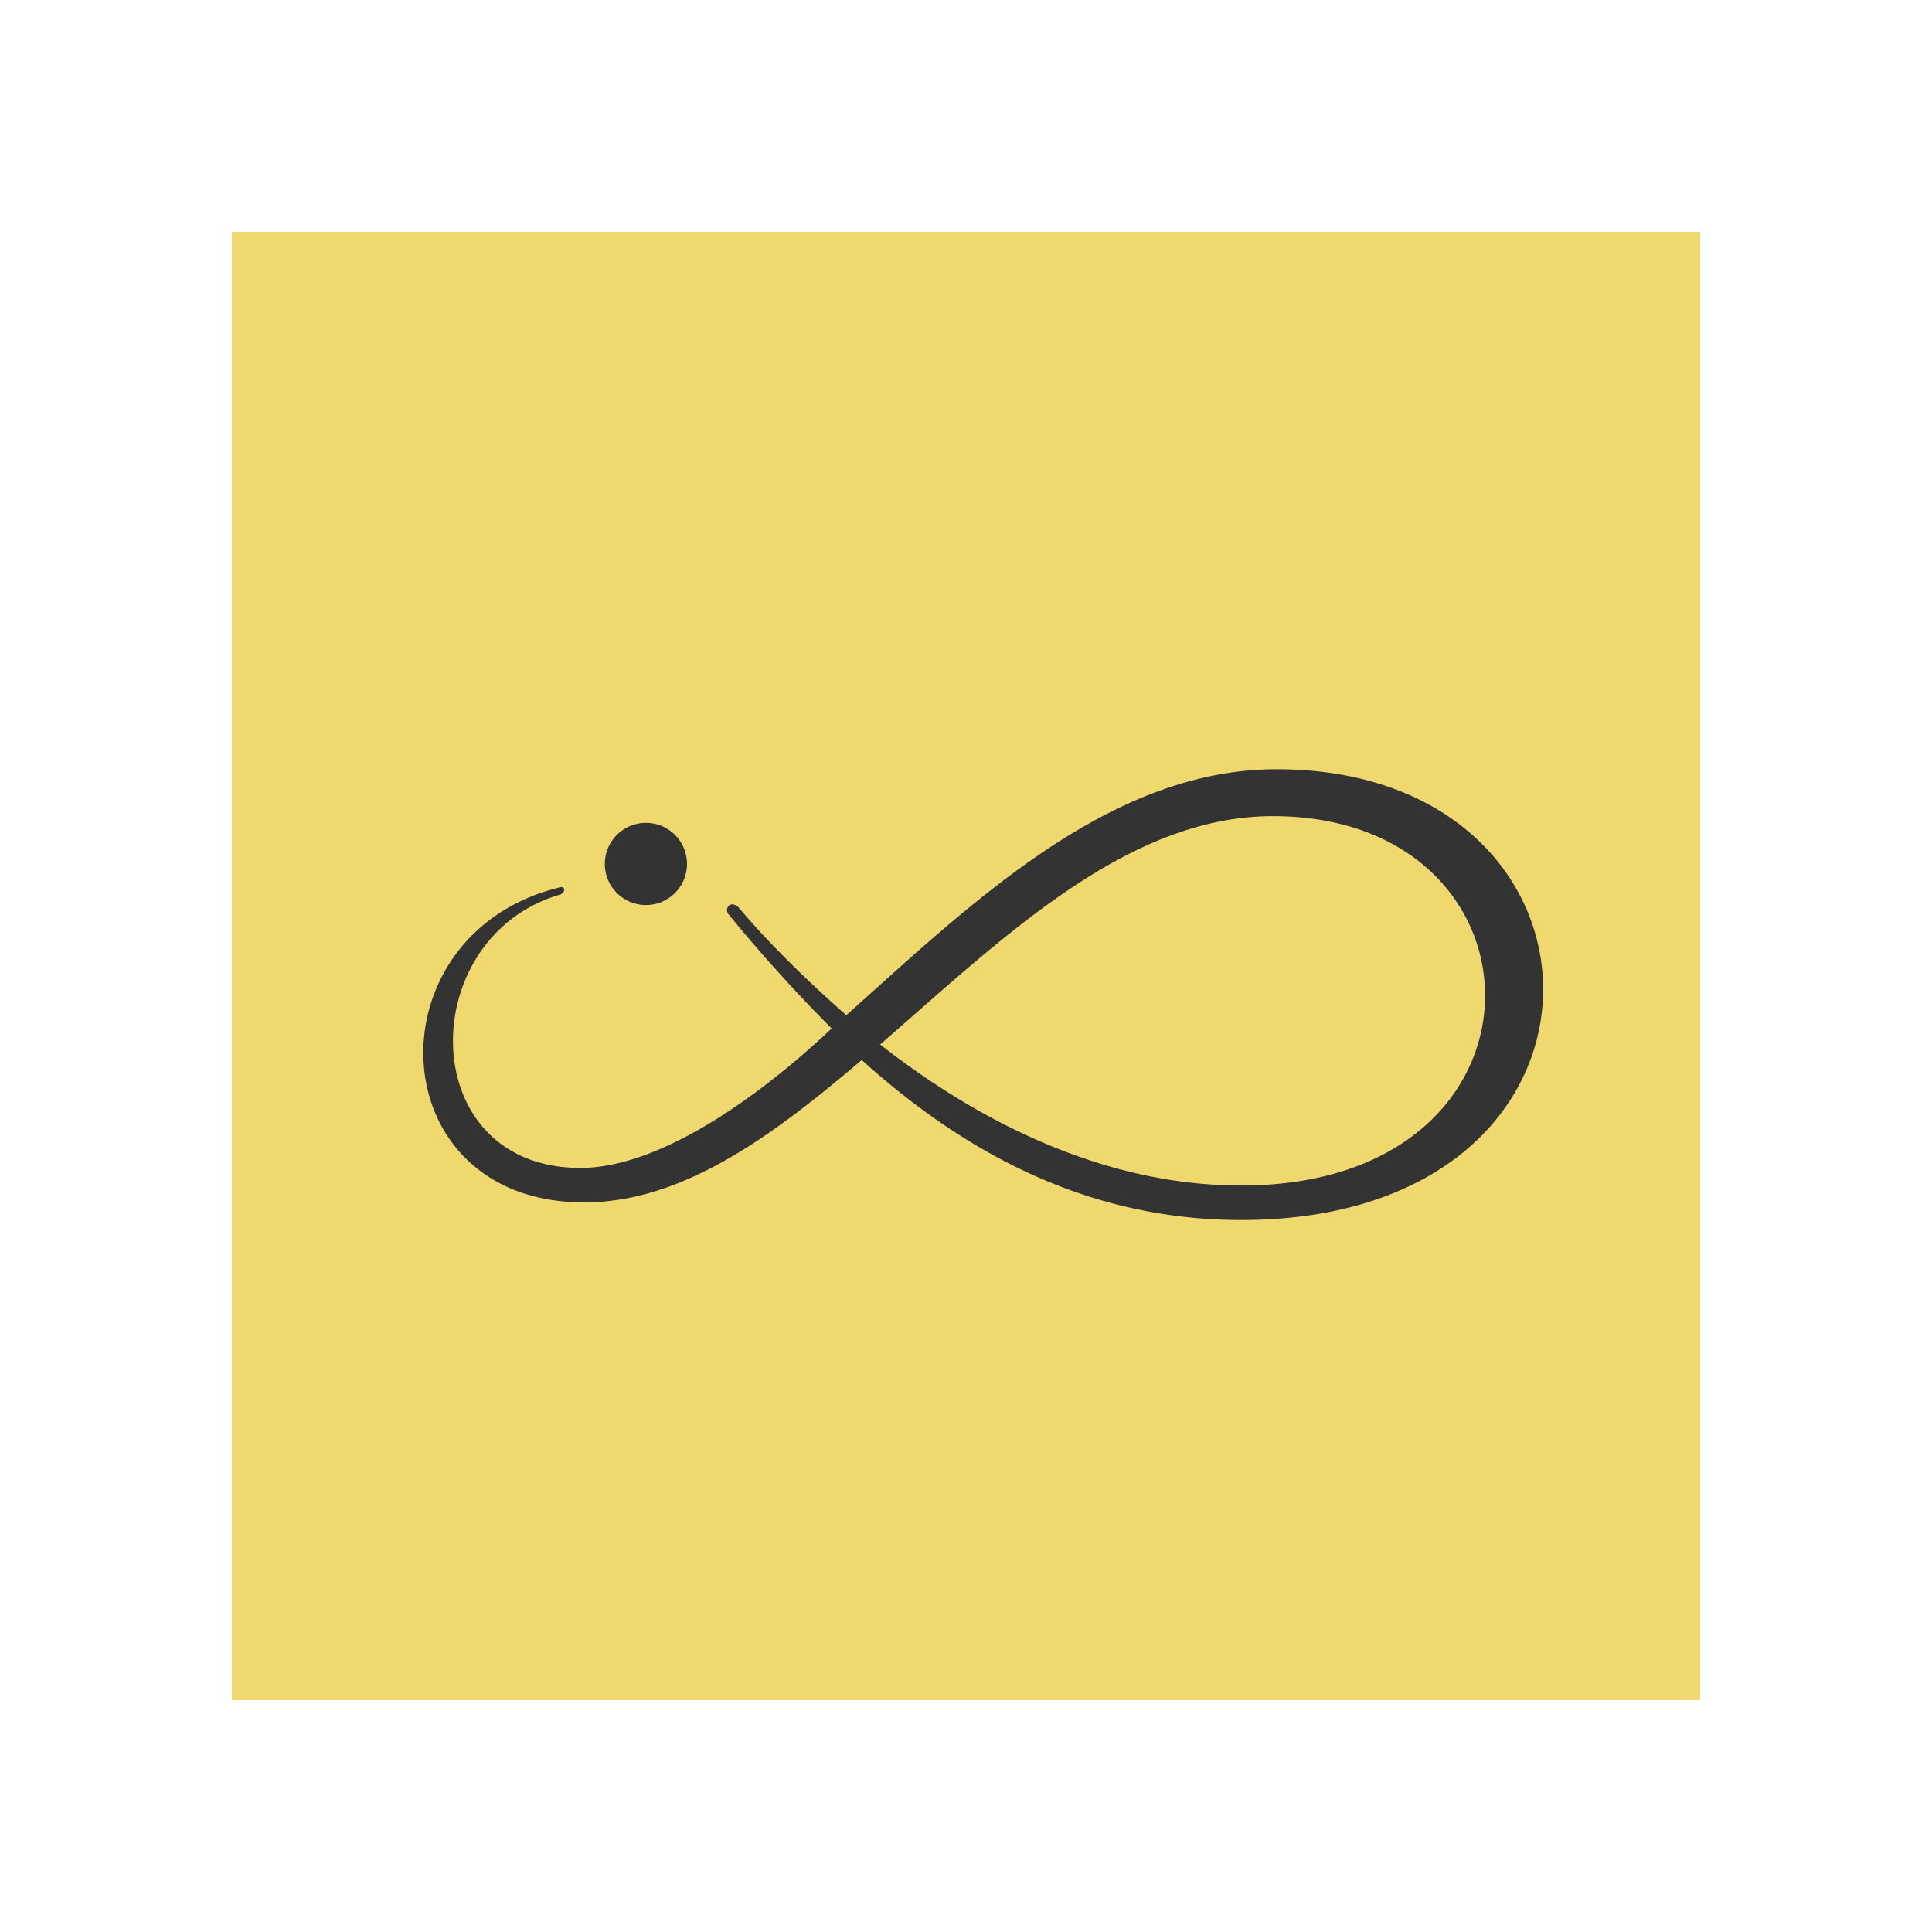
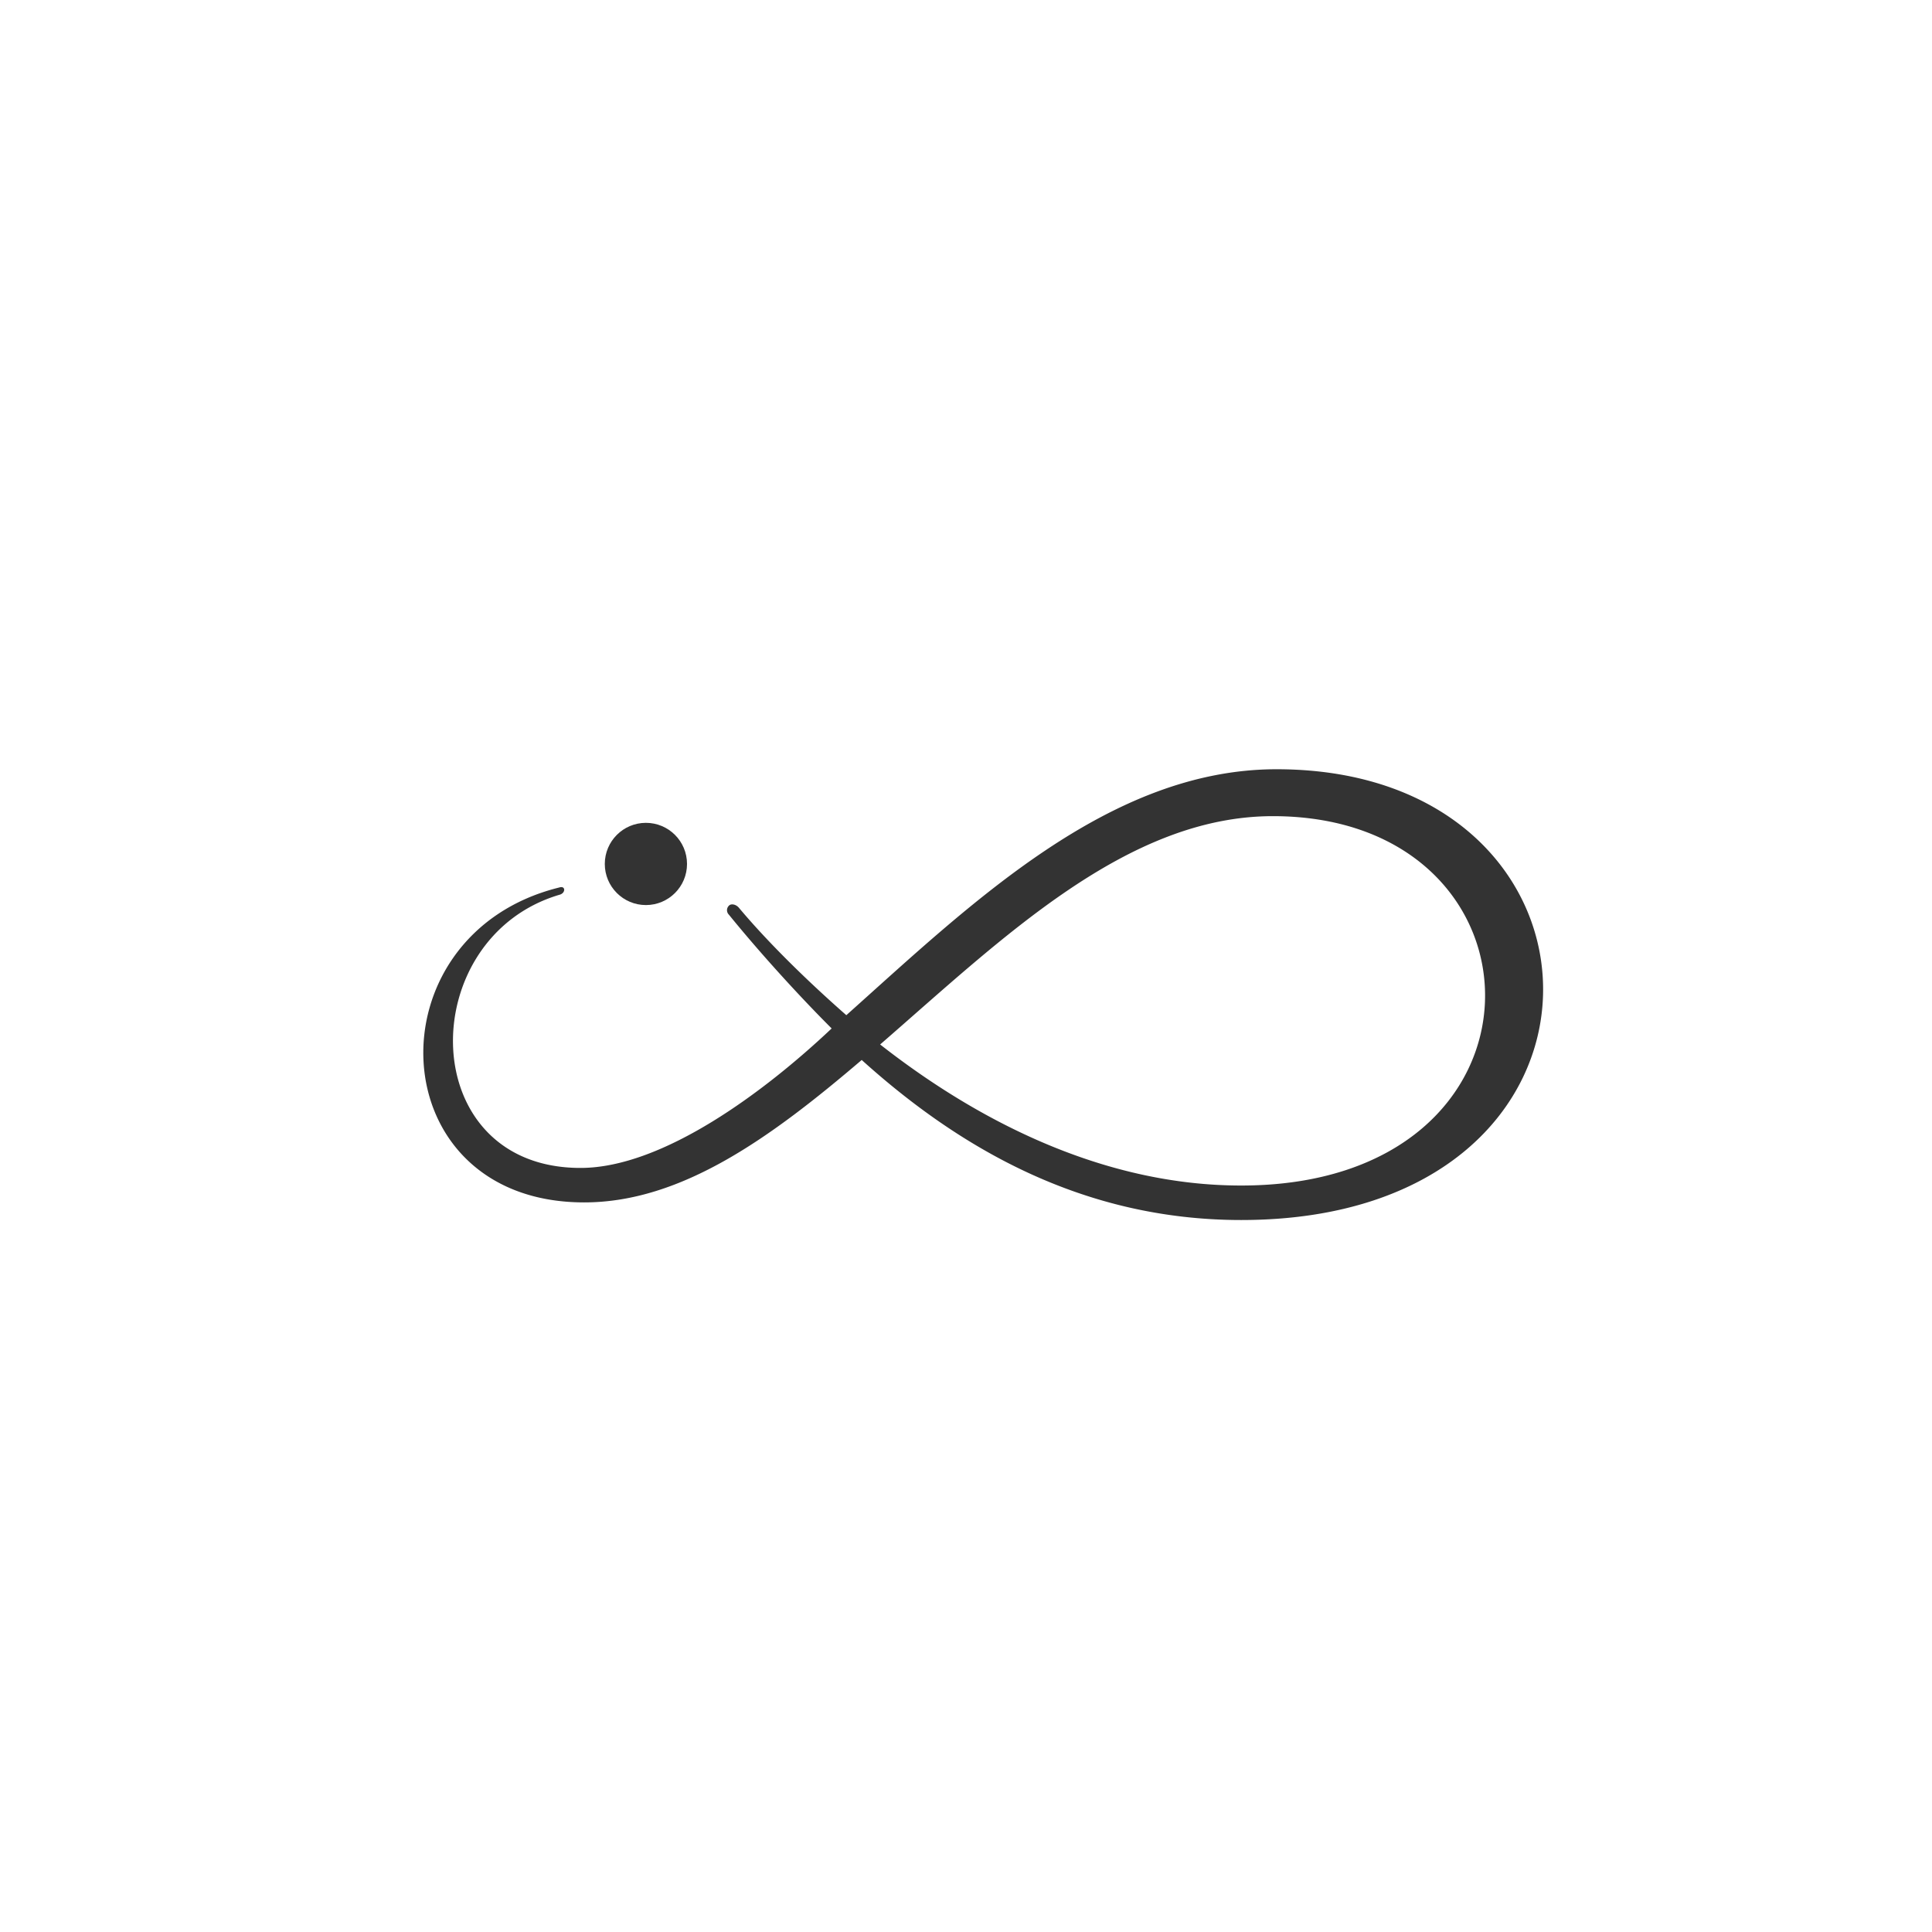
<svg xmlns="http://www.w3.org/2000/svg" id="Layer_1" data-name="Layer 1" viewBox="0 0 1000 1000">
  <defs>
    <style>.cls-1{fill:#efd96f;}.cls-2{fill:#333;}</style>
  </defs>
-   <path class="cls-1" d="M120,120H880V880H120Z" />
  <g id="Thanks_to_Pieter_Boels_" data-name="Thanks to Pieter Boels!">
-     <path class="cls-2" d="M660.74,398.16c-86.64,0-158.08,69.54-222.68,127.3C419.44,509.12,398.54,489,382.58,470c-1.52-1.9-3.8-2.28-4.94-1.52a3.25,3.25,0,0,0-.38,4.94c14.82,18.24,34.58,40.28,53.2,58.9-34.58,32.68-87.4,72.2-130,72.2-85.88,0-86.26-118.94-11-141.36,3.42-.76,3.42-4.94,0-3.8-98.42,24.32-93.1,163,12.92,163,50.54,0,96.9-33.82,143.64-73.72,50.54,45.6,114.38,82.84,196.46,82.84C850.74,631.48,844.66,398.16,660.74,398.16ZM641,613.62c-65.74-.38-129.58-29.26-185.44-73,63.46-55.1,127.68-118.18,203.3-118.18C806.28,422.48,810.08,614.76,641,613.62Z" />
+     <path class="cls-2" d="M660.74,398.16c-86.64,0-158.08,69.54-222.68,127.3C419.44,509.12,398.54,489,382.58,470c-1.52-1.9-3.8-2.28-4.94-1.52a3.25,3.25,0,0,0-.38,4.94c14.82,18.24,34.58,40.28,53.2,58.9-34.58,32.68-87.4,72.2-130,72.2-85.88,0-86.26-118.94-11-141.36,3.42-.76,3.42-4.94,0-3.8-98.42,24.32-93.1,163,12.92,163,50.54,0,96.9-33.82,143.64-73.72,50.54,45.6,114.38,82.84,196.46,82.84C850.74,631.48,844.66,398.16,660.74,398.16M641,613.62c-65.74-.38-129.58-29.26-185.44-73,63.46-55.1,127.68-118.18,203.3-118.18C806.28,422.48,810.08,614.76,641,613.62Z" />
    <circle class="cls-2" cx="334.32" cy="447.18" r="21.28" />
  </g>
</svg>